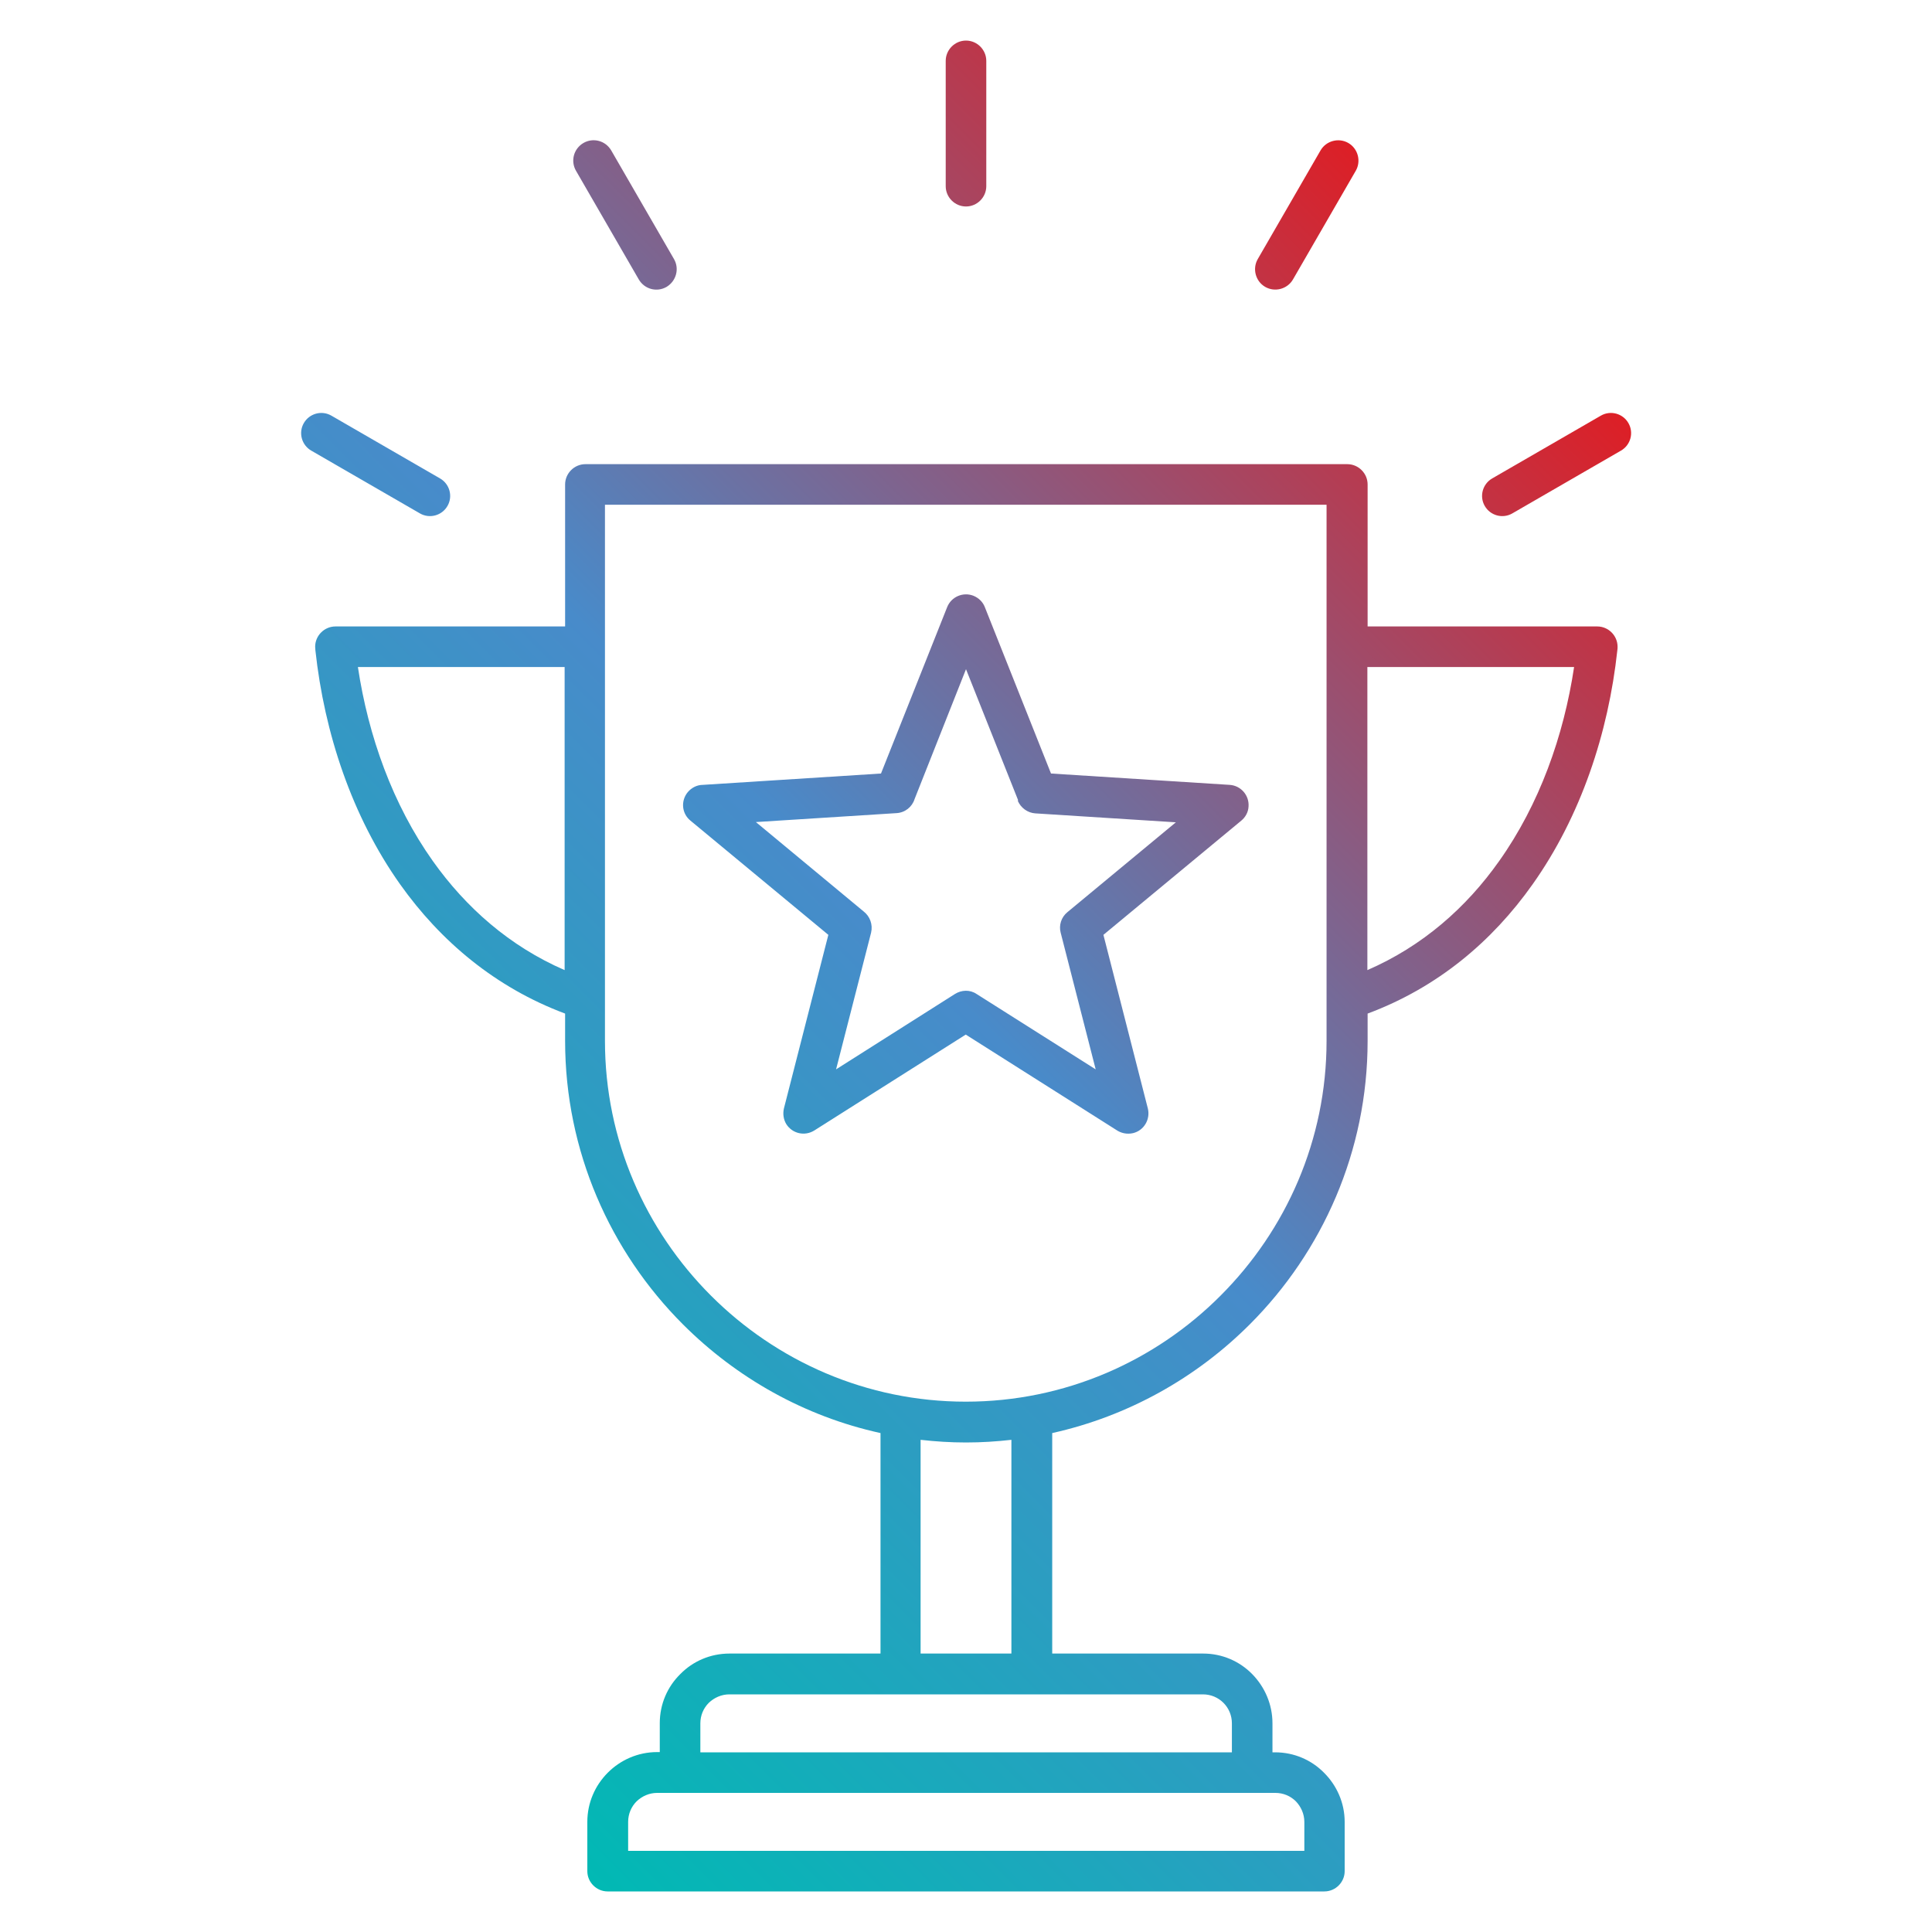
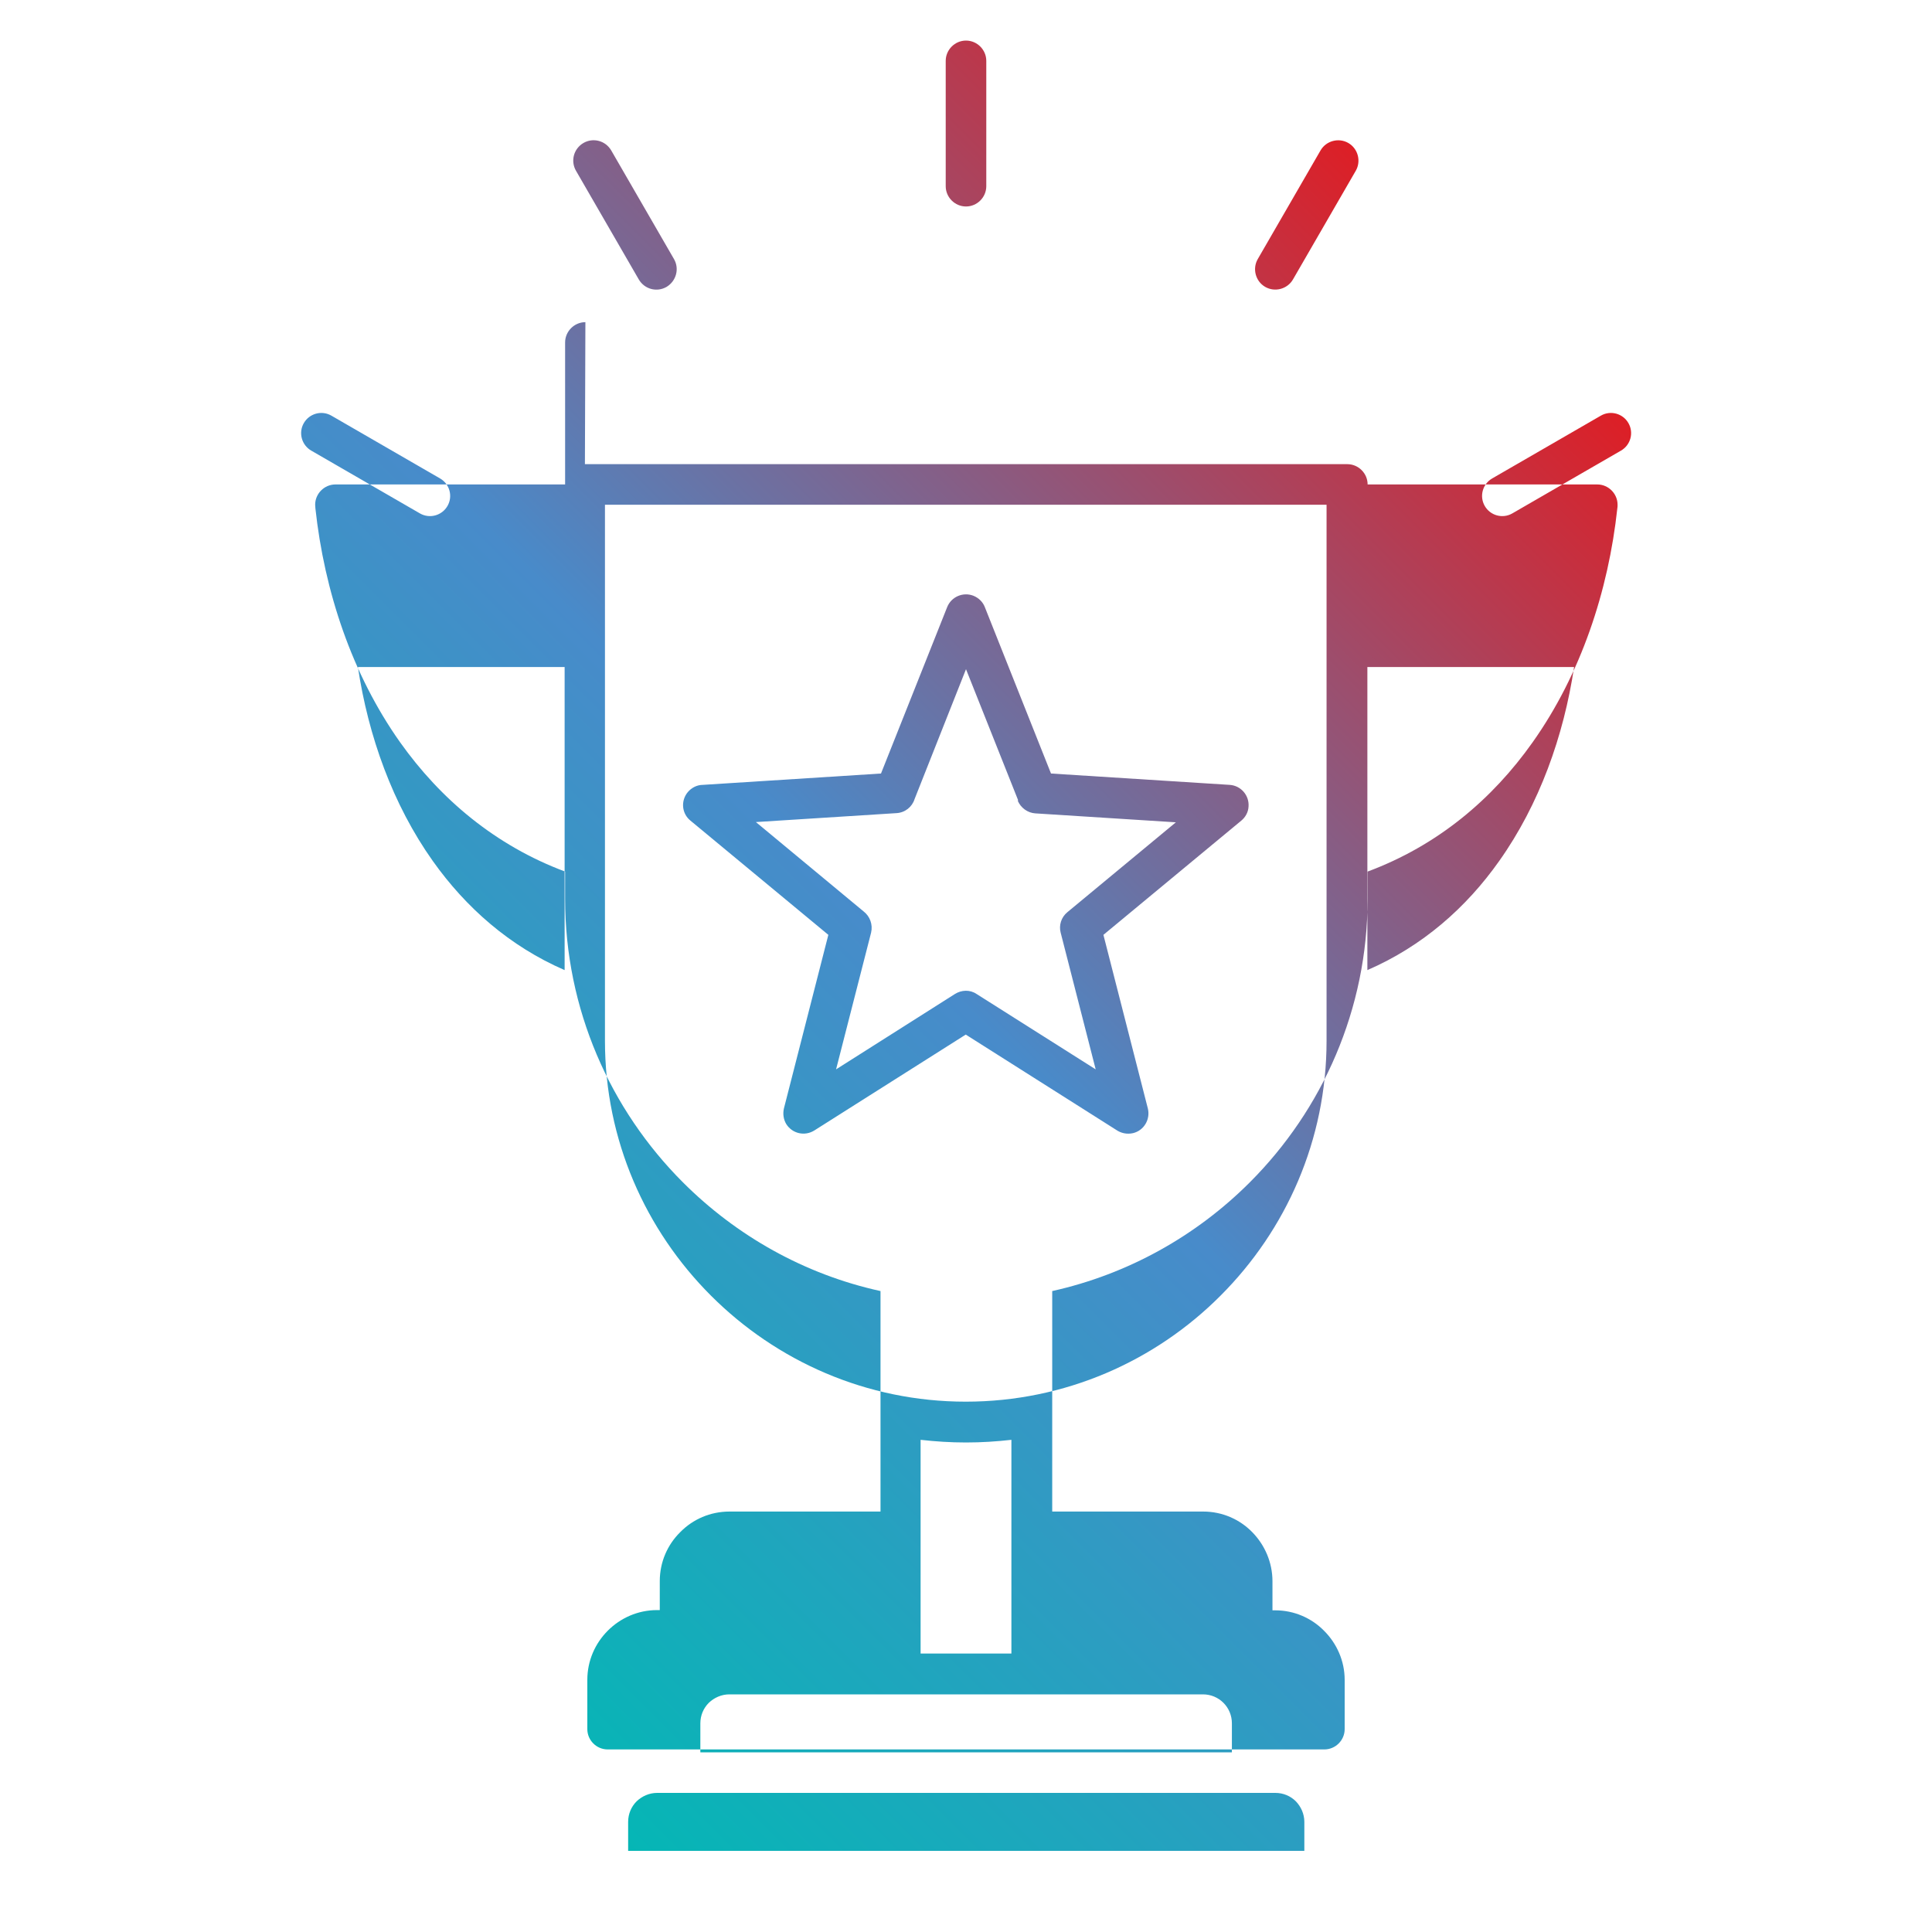
<svg xmlns="http://www.w3.org/2000/svg" id="Layer_1" viewBox="0 0 80 80">
  <defs>
    <style>.cls-1{fill:url(#linear-gradient);fill-rule:evenodd;}</style>
    <linearGradient id="linear-gradient" x1="14.13" y1="67.64" x2="65.87" y2="15.91" gradientUnits="userSpaceOnUse">
      <stop offset="0" stop-color="#01b9b4" />
      <stop offset=".5" stop-color="#488bca" />
      <stop offset="1" stop-color="#dd1f26" />
    </linearGradient>
  </defs>
-   <path class="cls-1" d="M24.22,19.22h31.57c.46,0,.84.38.84.84v5.88h9.51c.46,0,.84.38.84.84,0,.05,0,.1-.01.15-.37,3.42-1.51,6.87-3.51,9.69-1.67,2.36-3.93,4.27-6.83,5.35v1.13c0,4.57-1.87,8.73-4.88,11.74-2.21,2.21-5.03,3.8-8.18,4.5v9.13h6.25c.79,0,1.51.32,2.03.85h0c.52.53.84,1.25.84,2.04v1.2h.11c.79,0,1.51.32,2.03.85.52.52.85,1.24.85,2.03v2.04c0,.46-.38.84-.84.84h-29.68c-.46,0-.84-.38-.84-.84v-2.04c0-.79.32-1.51.85-2.04.52-.52,1.24-.85,2.04-.85h.11v-1.2c0-.79.32-1.51.85-2.03h0c.52-.53,1.24-.85,2.04-.85h6.25v-9.13c-3.15-.69-5.97-2.29-8.18-4.5-3.01-3.01-4.88-7.17-4.88-11.74v-1.13c-2.89-1.08-5.16-3-6.83-5.35-2-2.82-3.14-6.27-3.51-9.69,0-.05-.01-.1-.01-.15,0-.46.38-.84.84-.84h9.51v-5.88c0-.46.38-.84.84-.84h0ZM18.22,19.81l-4.5-2.6c-.4-.23-.91-.09-1.14.31-.23.4-.09.91.31,1.14l4.5,2.6c.4.23.91.09,1.14-.31.23-.4.09-.91-.31-1.14h0ZM27.91,10.73c.23.4.09.91-.31,1.15-.4.23-.91.1-1.15-.31l-2.6-4.5c-.23-.4-.1-.91.31-1.15.4-.23.91-.1,1.15.31l2.6,4.5h0ZM62.62,21.26l4.5-2.6c.4-.23.54-.74.31-1.14-.23-.4-.74-.54-1.14-.31l-4.5,2.6c-.4.23-.54.74-.31,1.14.23.4.74.54,1.14.31h0ZM53.54,11.57c-.23.4-.75.54-1.15.31-.4-.23-.54-.75-.31-1.15l2.6-4.5c.23-.4.75-.54,1.15-.31.4.23.54.75.31,1.15l-2.6,4.5h0ZM40.84,7.71c0,.46-.38.84-.84.84s-.84-.38-.84-.84V2.52c0-.46.38-.84.84-.84s.84.38.84.84v5.2h0ZM40.78,25.14c-.08-.21-.25-.38-.47-.47-.43-.17-.92.04-1.09.47l-2.74,6.89-7.38.47c-.23,0-.46.11-.62.3-.3.36-.25.89.11,1.18l5.71,4.73-1.84,7.19c-.05.22-.02.45.1.65.25.39.76.51,1.16.26l6.27-3.97,6.22,3.94c.2.14.45.2.71.14.45-.11.72-.57.61-1.02l-1.84-7.19,5.71-4.73c.17-.14.29-.35.3-.59.03-.46-.32-.86-.78-.89l-7.4-.47-2.74-6.89h0ZM42.16,33.14l-2.16-5.43-2.13,5.38c-.1.32-.39.56-.75.58l-5.82.37,4.46,3.7c.26.2.39.54.31.88l-1.45,5.66,4.92-3.12c.27-.17.62-.19.9,0l4.93,3.12-1.45-5.66c-.08-.3.02-.64.28-.85l4.49-3.72-5.82-.37c-.31-.02-.6-.22-.73-.53h0ZM51.01,72.56v-1.2c0-.33-.13-.63-.35-.85h0c-.22-.22-.52-.35-.85-.35h-19.61c-.33,0-.63.14-.85.35-.22.22-.35.52-.35.85v1.2h22.02ZM52.8,74.24h-25.59c-.33,0-.63.14-.85.35-.22.22-.35.52-.35.85v1.2h28v-1.2c0-.33-.14-.63-.35-.85h0c-.22-.22-.52-.35-.85-.35h0ZM41.88,68.47v-8.85c-.62.07-1.24.11-1.88.11s-1.26-.04-1.88-.11v8.85h3.75ZM56.62,27.62v12.55c2.28-.99,4.09-2.58,5.46-4.52,1.66-2.34,2.67-5.17,3.1-8.03h-8.56ZM23.38,40.17v-12.55h-8.56c.43,2.86,1.44,5.69,3.1,8.03,1.37,1.93,3.18,3.53,5.46,4.52h0ZM54.94,20.9h-29.89v22.2c0,4.11,1.68,7.84,4.39,10.55,2.71,2.71,6.44,4.39,10.55,4.39s7.85-1.68,10.55-4.39c2.71-2.71,4.39-6.44,4.39-10.55v-22.2Z" />
+   <path class="cls-1" d="M24.22,19.22h31.57c.46,0,.84.38.84.84h9.51c.46,0,.84.38.84.84,0,.05,0,.1-.01.15-.37,3.42-1.51,6.87-3.51,9.69-1.67,2.36-3.93,4.27-6.83,5.35v1.13c0,4.57-1.87,8.73-4.88,11.74-2.21,2.21-5.03,3.8-8.18,4.5v9.13h6.25c.79,0,1.51.32,2.03.85h0c.52.53.84,1.25.84,2.04v1.2h.11c.79,0,1.51.32,2.03.85.52.52.85,1.24.85,2.03v2.04c0,.46-.38.84-.84.84h-29.68c-.46,0-.84-.38-.84-.84v-2.04c0-.79.32-1.51.85-2.04.52-.52,1.24-.85,2.04-.85h.11v-1.2c0-.79.32-1.51.85-2.03h0c.52-.53,1.24-.85,2.04-.85h6.25v-9.13c-3.15-.69-5.97-2.29-8.18-4.5-3.01-3.01-4.88-7.17-4.88-11.74v-1.13c-2.89-1.08-5.16-3-6.83-5.35-2-2.82-3.14-6.27-3.51-9.69,0-.05-.01-.1-.01-.15,0-.46.38-.84.84-.84h9.51v-5.88c0-.46.38-.84.84-.84h0ZM18.22,19.81l-4.5-2.6c-.4-.23-.91-.09-1.14.31-.23.4-.09.91.31,1.14l4.5,2.6c.4.23.91.09,1.14-.31.23-.4.09-.91-.31-1.14h0ZM27.91,10.73c.23.4.09.91-.31,1.15-.4.23-.91.1-1.15-.31l-2.6-4.5c-.23-.4-.1-.91.31-1.15.4-.23.91-.1,1.15.31l2.6,4.5h0ZM62.62,21.26l4.5-2.6c.4-.23.54-.74.31-1.14-.23-.4-.74-.54-1.14-.31l-4.5,2.6c-.4.23-.54.74-.31,1.14.23.4.74.54,1.14.31h0ZM53.54,11.57c-.23.4-.75.54-1.15.31-.4-.23-.54-.75-.31-1.15l2.6-4.5c.23-.4.75-.54,1.15-.31.4.23.54.75.31,1.15l-2.6,4.5h0ZM40.84,7.71c0,.46-.38.84-.84.84s-.84-.38-.84-.84V2.52c0-.46.38-.84.84-.84s.84.38.84.84v5.2h0ZM40.78,25.14c-.08-.21-.25-.38-.47-.47-.43-.17-.92.04-1.09.47l-2.74,6.89-7.38.47c-.23,0-.46.11-.62.3-.3.36-.25.89.11,1.18l5.71,4.73-1.84,7.19c-.05.22-.02.45.1.65.25.39.76.51,1.16.26l6.27-3.97,6.22,3.94c.2.14.45.2.71.14.45-.11.72-.57.61-1.02l-1.84-7.19,5.71-4.73c.17-.14.29-.35.3-.59.03-.46-.32-.86-.78-.89l-7.4-.47-2.74-6.89h0ZM42.16,33.14l-2.16-5.43-2.13,5.38c-.1.32-.39.56-.75.58l-5.82.37,4.46,3.7c.26.2.39.54.31.88l-1.45,5.66,4.92-3.12c.27-.17.62-.19.9,0l4.93,3.12-1.45-5.66c-.08-.3.02-.64.28-.85l4.49-3.72-5.82-.37c-.31-.02-.6-.22-.73-.53h0ZM51.01,72.56v-1.2c0-.33-.13-.63-.35-.85h0c-.22-.22-.52-.35-.85-.35h-19.61c-.33,0-.63.14-.85.35-.22.22-.35.52-.35.85v1.2h22.02ZM52.8,74.24h-25.59c-.33,0-.63.14-.85.35-.22.22-.35.52-.35.85v1.2h28v-1.2c0-.33-.14-.63-.35-.85h0c-.22-.22-.52-.35-.85-.35h0ZM41.88,68.47v-8.85c-.62.07-1.24.11-1.88.11s-1.26-.04-1.88-.11v8.85h3.75ZM56.62,27.62v12.55c2.28-.99,4.09-2.58,5.46-4.52,1.66-2.34,2.67-5.17,3.1-8.03h-8.56ZM23.38,40.17v-12.55h-8.56c.43,2.86,1.44,5.69,3.1,8.03,1.37,1.93,3.18,3.53,5.46,4.52h0ZM54.94,20.9h-29.89v22.2c0,4.11,1.68,7.84,4.39,10.55,2.71,2.71,6.44,4.39,10.55,4.39s7.85-1.68,10.55-4.39c2.71-2.71,4.39-6.44,4.39-10.55v-22.2Z" />
</svg>